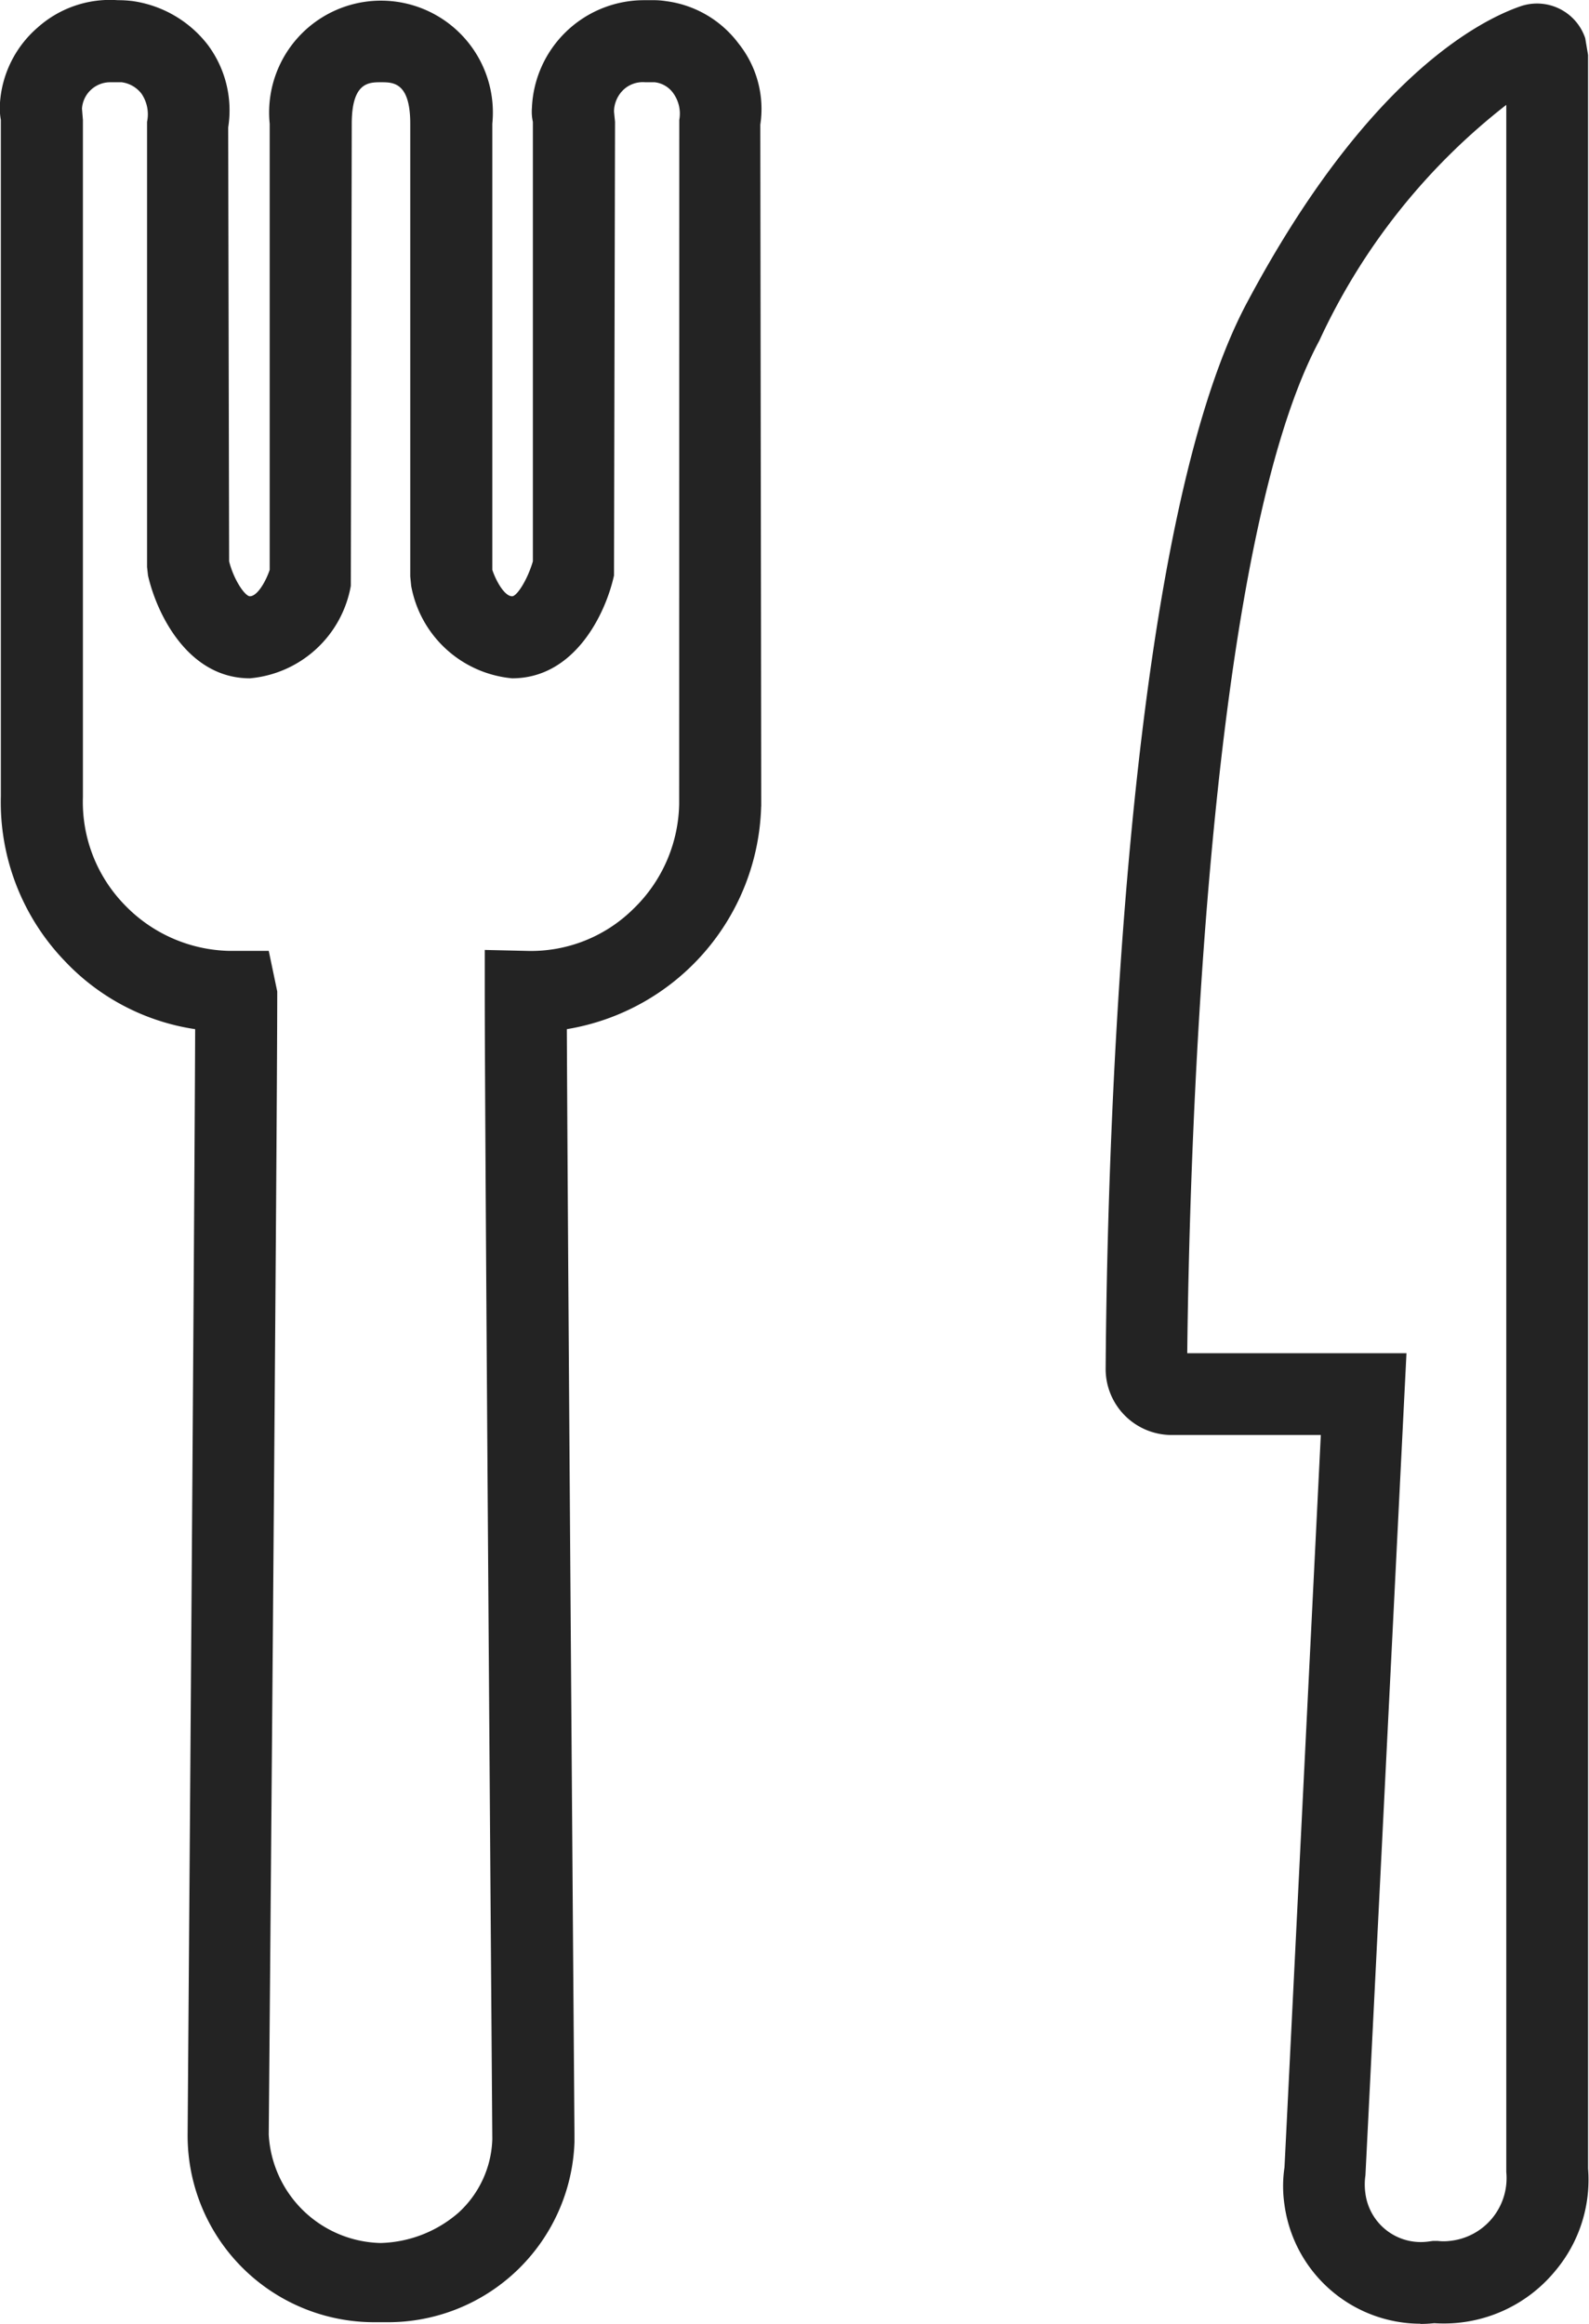
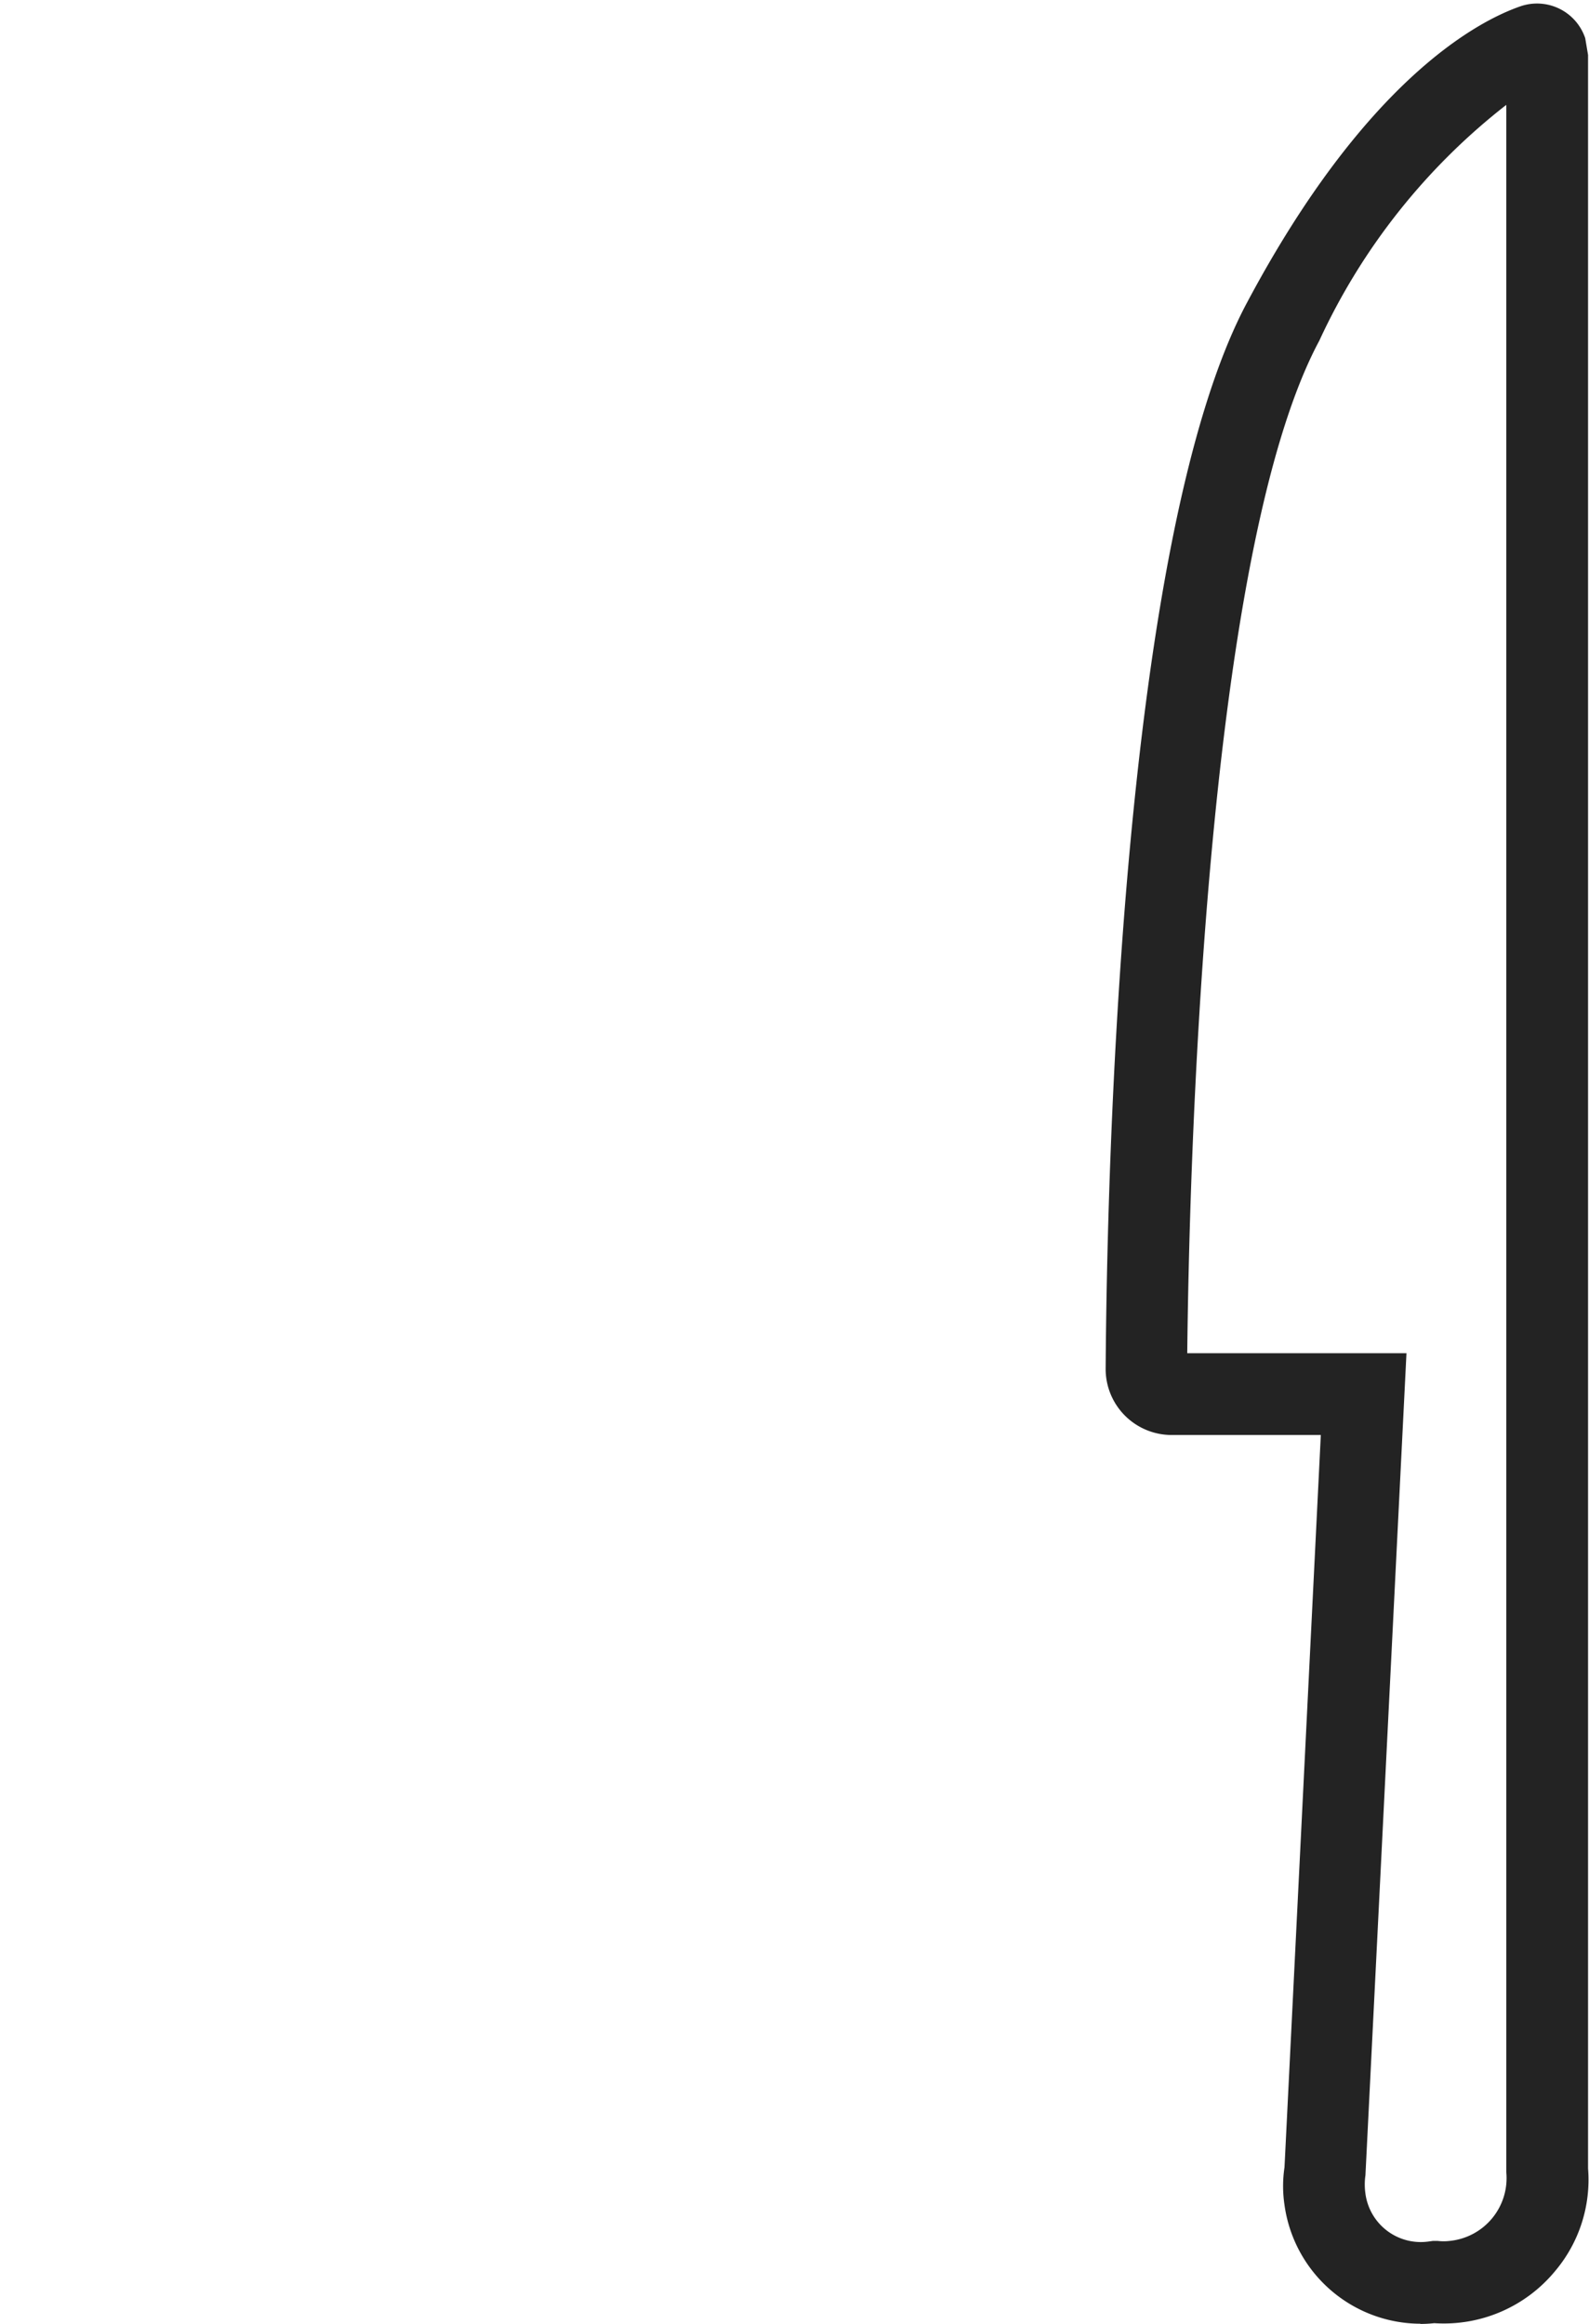
<svg xmlns="http://www.w3.org/2000/svg" width="16.845" height="24.639" viewBox="0 0 16.845 24.639">
  <g id="Reservar_restaurante" data-name="Reservar restaurante" transform="translate(57.029 7193.999)">
    <path id="Trazado_830" data-name="Trazado 830" d="M126.03,24.639a1.459,1.459,0,0,1-1.442-1.259,1.348,1.348,0,0,1,0-.4l.385-7.764h-1.586a.7.7,0,0,1-.695-.695c.013-2.023.16-8.811,1.5-11.314,1.255-2.357,2.441-2.98,2.894-3.138h0a.539.539,0,0,1,.69.337l.03.178v22.41a1.5,1.5,0,0,1-.347,1.084,1.527,1.527,0,0,1-1.284.555,1.251,1.251,0,0,1-.149.008m-2.468-10.292h2.323l-.435,8.716a.677.677,0,0,0,0,.195.592.592,0,0,0,.664.508l.051-.007.05,0a.548.548,0,0,0,.128,0,.669.669,0,0,0,.6-.731l0-21.917a6.758,6.758,0,0,0-1.982,2.5c-1.234,2.3-1.381,8.993-1.4,10.732" transform="translate(-168 -7194)" fill="#232323" />
-     <path id="Trazado_831" data-name="Trazado 831" d="M119.041,8.553l-.01-7.23a1.11,1.11,0,0,0-.23-.86,1.142,1.142,0,0,0-.77-.45.853.853,0,0,0-.149-.01H117.8a1.19,1.19,0,0,0-1.19,1.14.5.5,0,0,0,.01.15v4.66c-.059.2-.17.37-.22.37-.08,0-.17-.16-.21-.28V1.313a1.186,1.186,0,1,0-2.36,0v4.73c-.04.12-.13.28-.21.28-.05,0-.17-.17-.22-.37l-.01-4.6a1.159,1.159,0,0,0-.219-.88,1.225,1.225,0,0,0-.79-.46,1.185,1.185,0,0,0-.161-.01,1.15,1.15,0,0,0-.85.29,1.16,1.16,0,0,0-.4.81.715.715,0,0,0,.01.17v7.17a2.429,2.429,0,0,0,.68,1.75,2.38,2.38,0,0,0,1.38.72c-.01,2.46-.08,11.71-.08,11.72a1.978,1.978,0,0,0,1.97,1.99h.14a1.978,1.978,0,0,0,1.991-1.91v-.09s-.07-9.24-.081-11.71a2.461,2.461,0,0,0,2.06-2.36m-.869-.03a1.586,1.586,0,0,1-.491,1.12,1.542,1.542,0,0,1-1.13.44l-.44-.01v.44c0,1.57.08,12.12.08,12.17a1.1,1.1,0,0,1-.36.78,1.307,1.307,0,0,1-.825.32,1.215,1.215,0,0,1-1.185-1.15s.09-10.56.09-12.12l-.09-.43h-.42a1.585,1.585,0,0,1-1.11-.49,1.564,1.564,0,0,1-.44-1.14V1.273l-.01-.12a.3.3,0,0,1,.3-.28h.12a.318.318,0,0,1,.21.12.388.388,0,0,1,.06.3v4.72l.01.09c.091.4.42,1.09,1.08,1.09a1.194,1.194,0,0,0,1.07-.98l.01-4.9c0-.44.181-.44.31-.44s.31,0,.31.44v4.8l.01.1a1.2,1.2,0,0,0,1.07.98c.661,0,.99-.68,1.08-1.09l.011-4.81-.011-.11a.326.326,0,0,1,.1-.23.3.3,0,0,1,.231-.08h.1a.28.28,0,0,1,.2.12.371.371,0,0,1,.061.28Z" transform="translate(-168 -7194)" fill="#232323" />
  </g>
</svg>